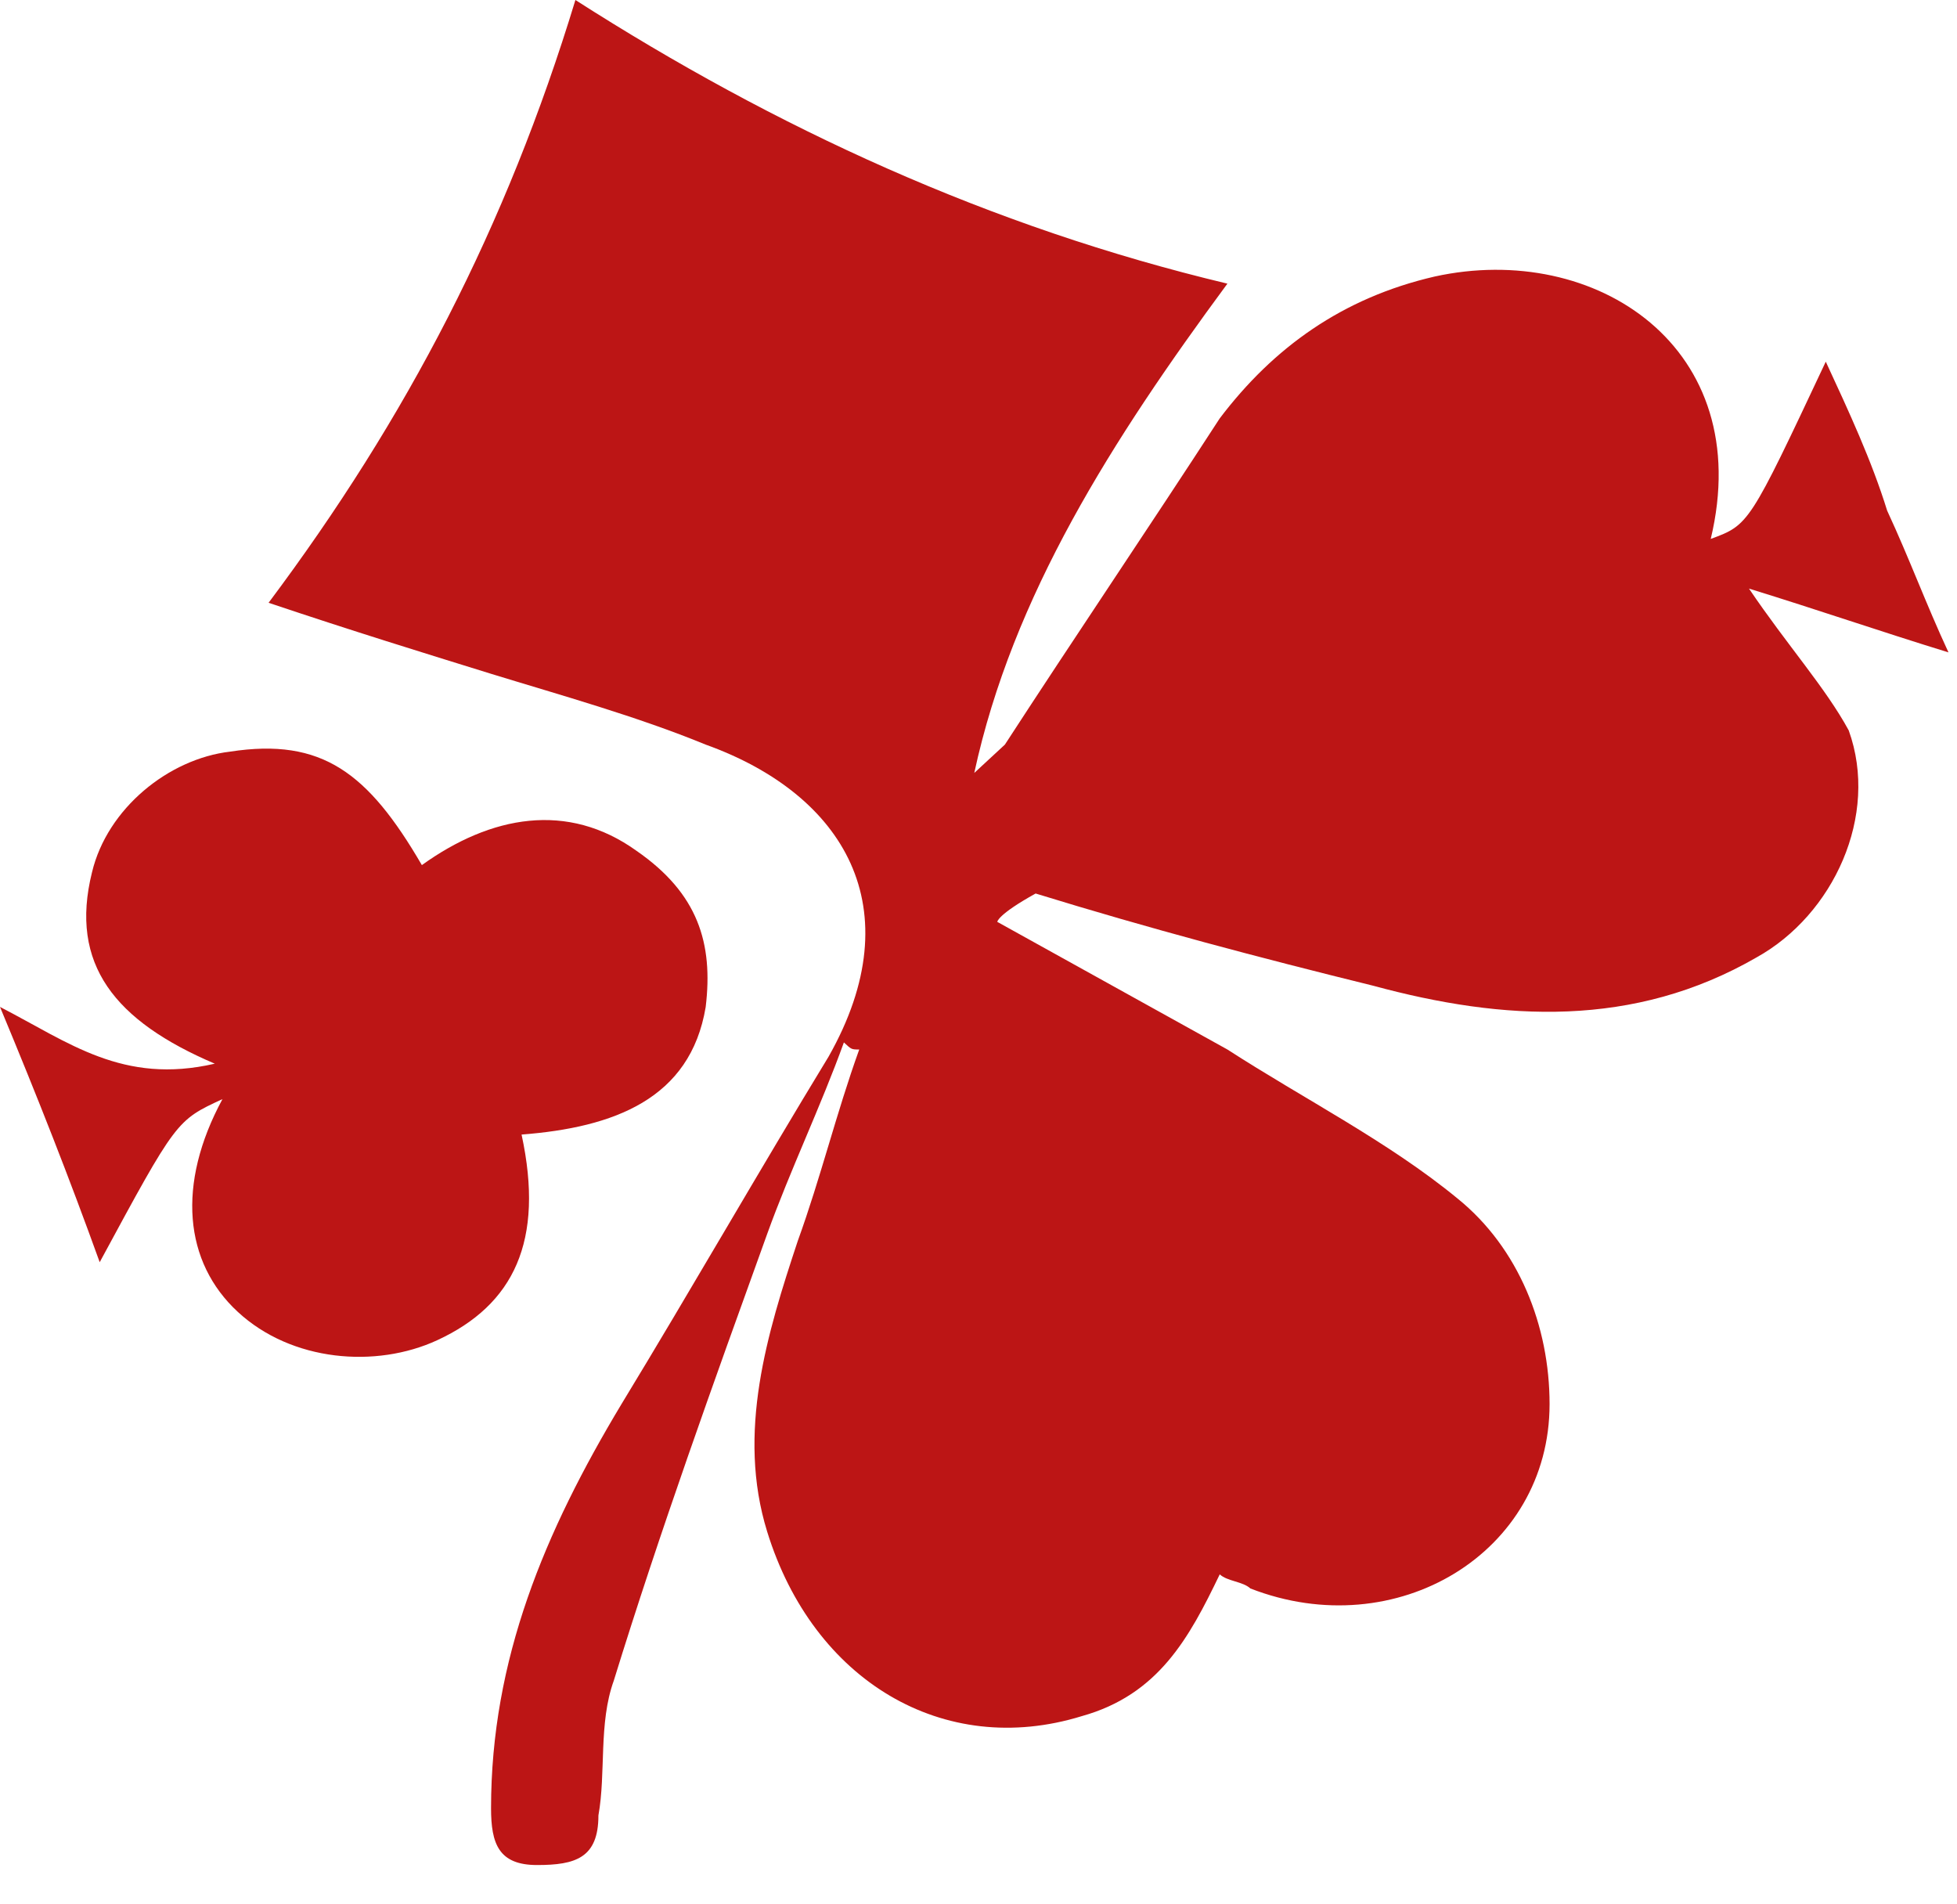
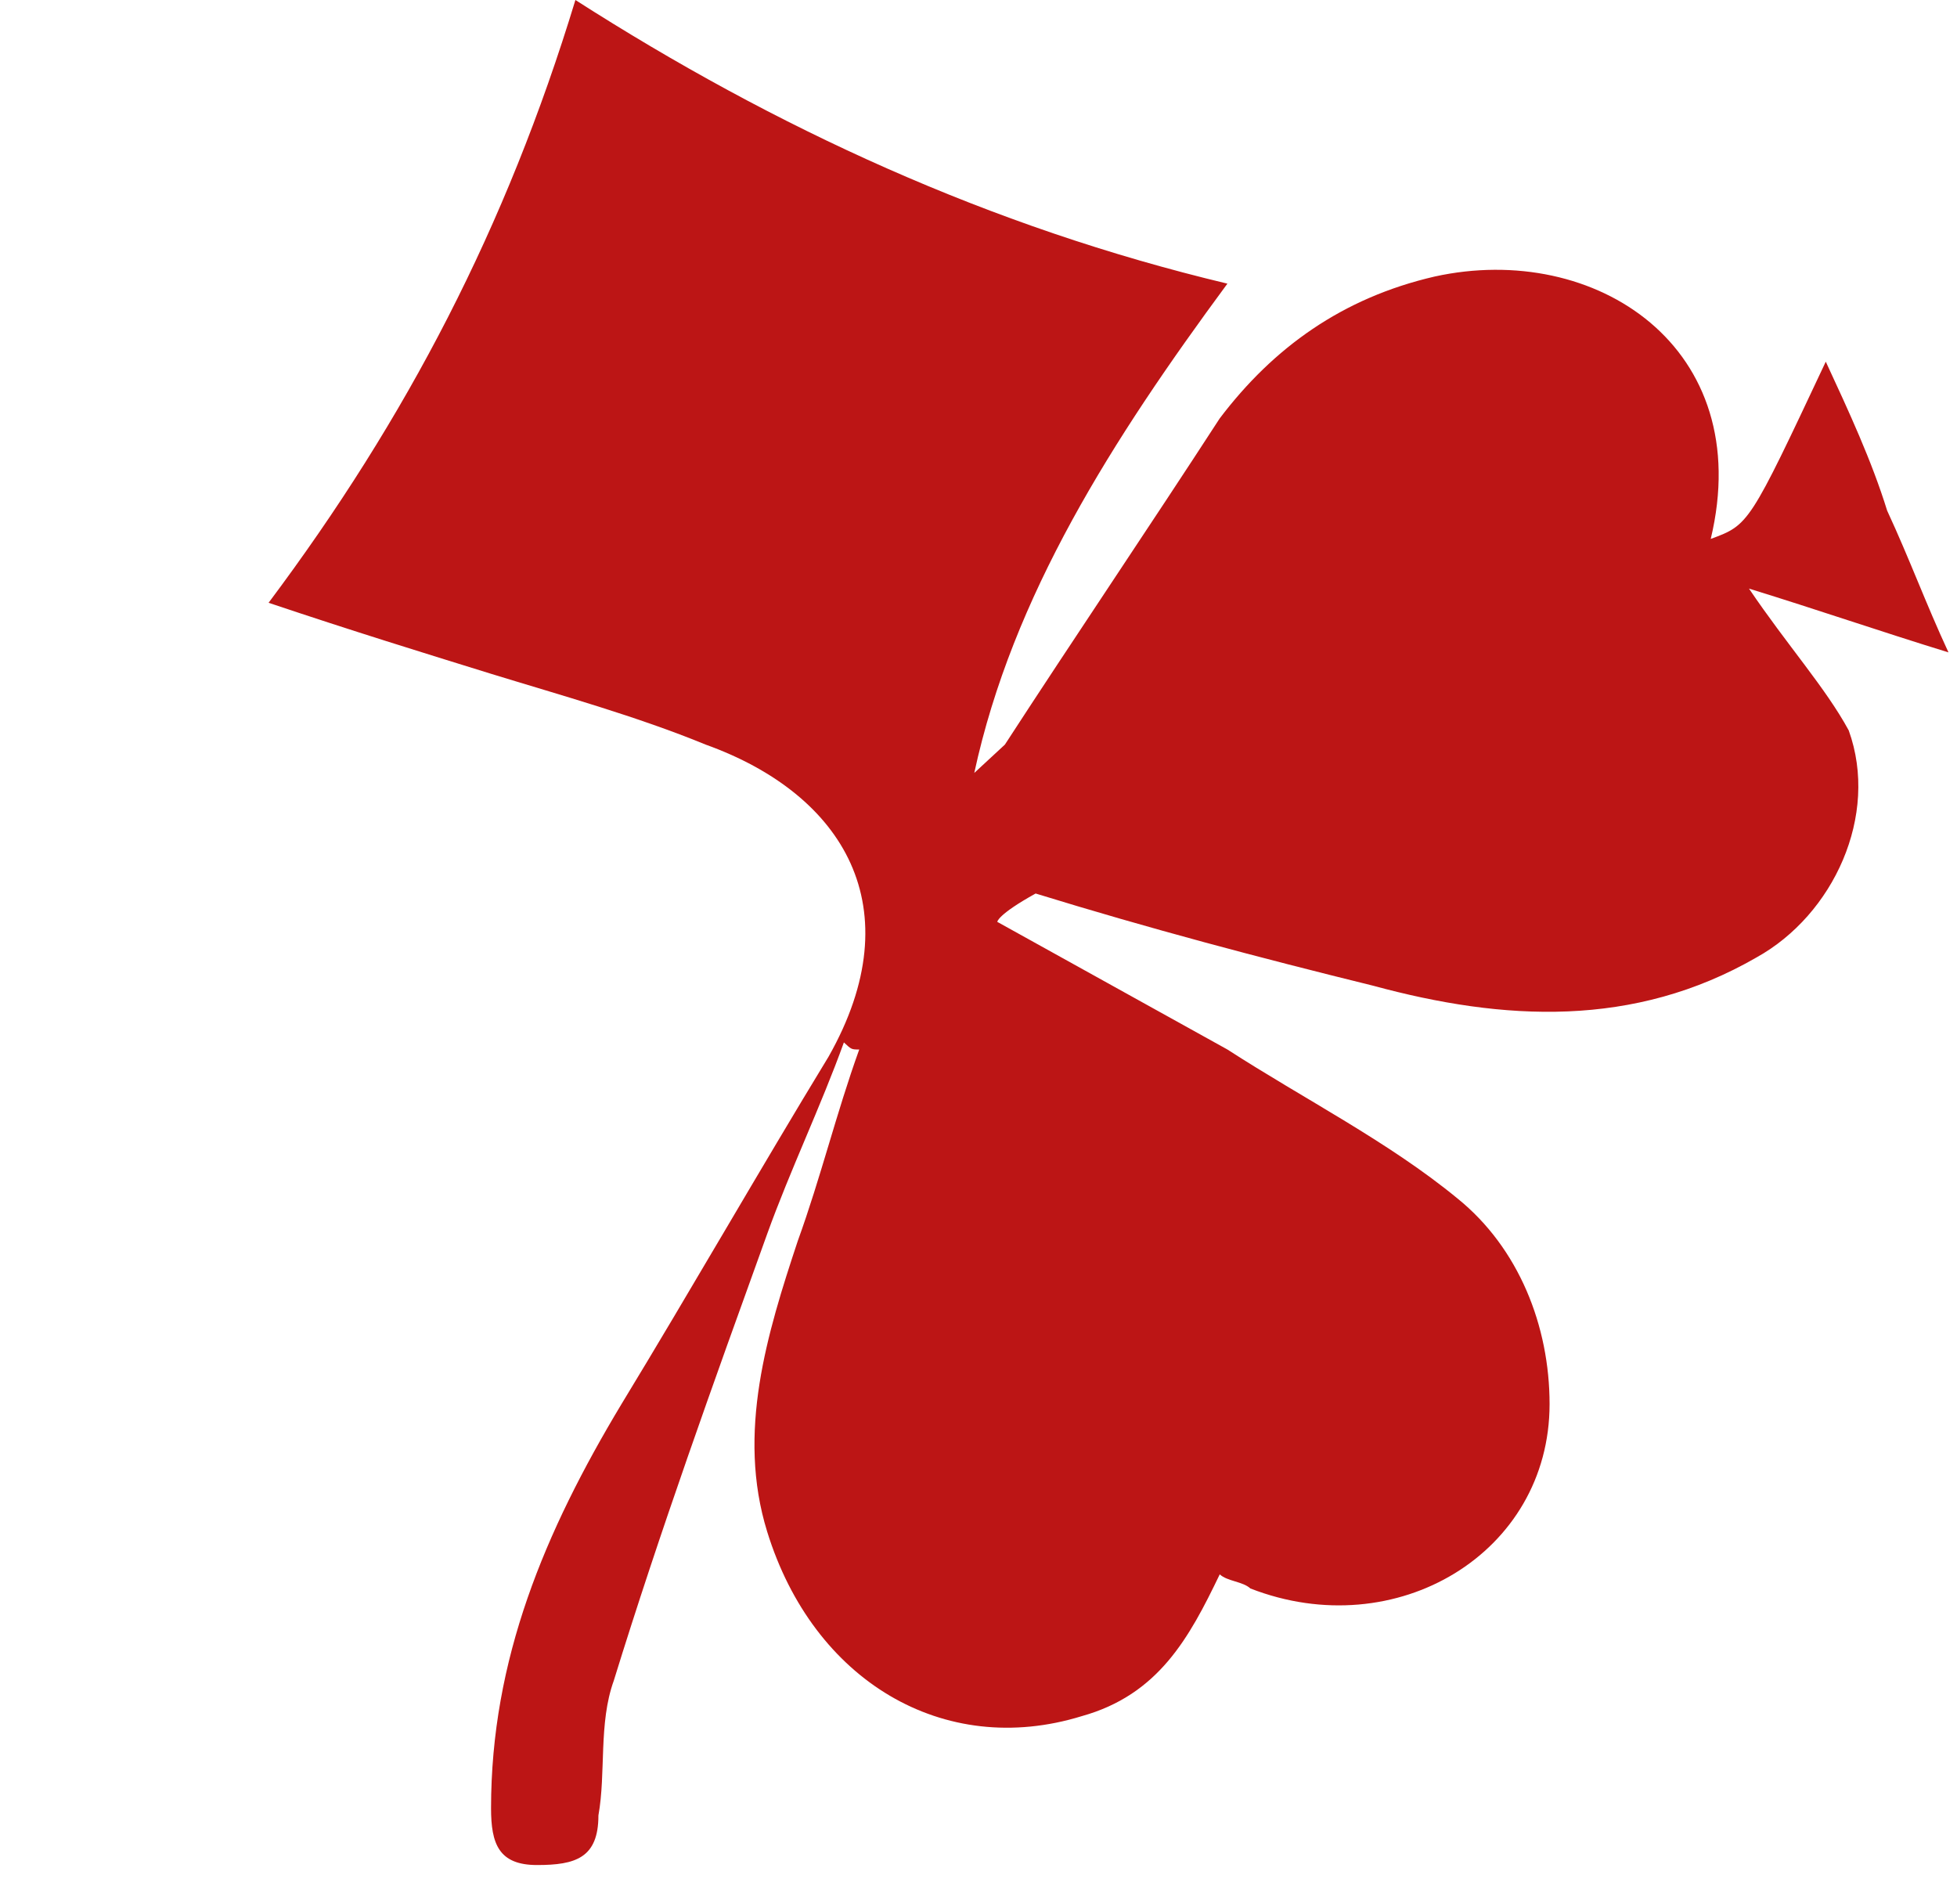
<svg xmlns="http://www.w3.org/2000/svg" width="37" height="36" viewBox="0 0 37 36" fill="none">
  <path d="M18.855 17.427C20.305 18.232 21.756 19.037 23.206 19.84C24.656 20.777 26.251 21.583 27.556 22.656C28.717 23.594 29.297 25.07 29.297 26.543C29.297 29.358 26.396 31.101 23.641 30.029C23.496 29.895 23.206 29.895 23.061 29.762C22.482 30.967 21.901 32.039 20.45 32.443C17.84 33.247 15.375 31.773 14.505 28.956C13.924 27.081 14.505 25.203 15.083 23.459C15.52 22.253 15.81 21.048 16.245 19.84C16.098 19.84 16.098 19.84 15.955 19.706C15.52 20.913 14.94 22.119 14.505 23.326C13.489 26.141 12.474 28.956 11.604 31.773C11.314 32.576 11.459 33.514 11.314 34.319C11.314 35.124 10.879 35.257 10.154 35.257C9.429 35.257 9.284 34.855 9.284 34.184C9.284 31.369 10.299 28.958 11.749 26.545C13.054 24.4 14.36 22.119 15.665 19.976C17.26 17.161 15.955 15.016 13.344 14.077C12.039 13.541 10.589 13.139 9.282 12.737C7.979 12.333 6.673 11.931 5.078 11.395C7.689 7.909 9.574 4.29 10.879 0C14.649 2.413 18.71 4.29 23.206 5.362C21.03 8.312 19.145 11.261 18.42 14.612C18.565 14.478 18.855 14.21 18.999 14.076C20.305 12.065 21.756 9.92 23.061 7.909C24.076 6.569 25.383 5.63 27.123 5.228C30.168 4.558 33.212 6.569 32.344 10.188C33.069 9.92 33.069 9.92 34.519 6.837C34.954 7.775 35.389 8.714 35.679 9.652C36.114 10.591 36.404 11.395 36.839 12.333C35.533 11.931 34.372 11.529 33.067 11.127C33.792 12.199 34.517 13.004 34.953 13.808C35.533 15.416 34.663 17.293 33.212 18.098C30.892 19.438 28.427 19.304 25.961 18.634C23.786 18.098 21.756 17.561 19.58 16.891C18.855 17.293 18.855 17.427 18.855 17.427Z" fill="#BC1515" />
-   <path d="M7.976 16.354C9.281 15.416 10.732 15.148 12.037 16.086C13.197 16.89 13.487 17.829 13.342 19.037C13.052 20.778 11.602 21.314 9.861 21.448C10.296 23.459 9.716 24.666 8.266 25.336C7.106 25.872 5.511 25.74 4.496 24.8C3.481 23.863 3.335 22.388 4.206 20.778C3.335 21.18 3.335 21.18 1.885 23.861C1.305 22.253 0.725 20.777 0 19.035C1.305 19.707 2.32 20.51 4.061 20.108C2.175 19.304 1.305 18.232 1.74 16.488C2.029 15.282 3.19 14.344 4.351 14.209C6.091 13.941 6.961 14.612 7.976 16.354Z" fill="#BC1515" />
</svg>